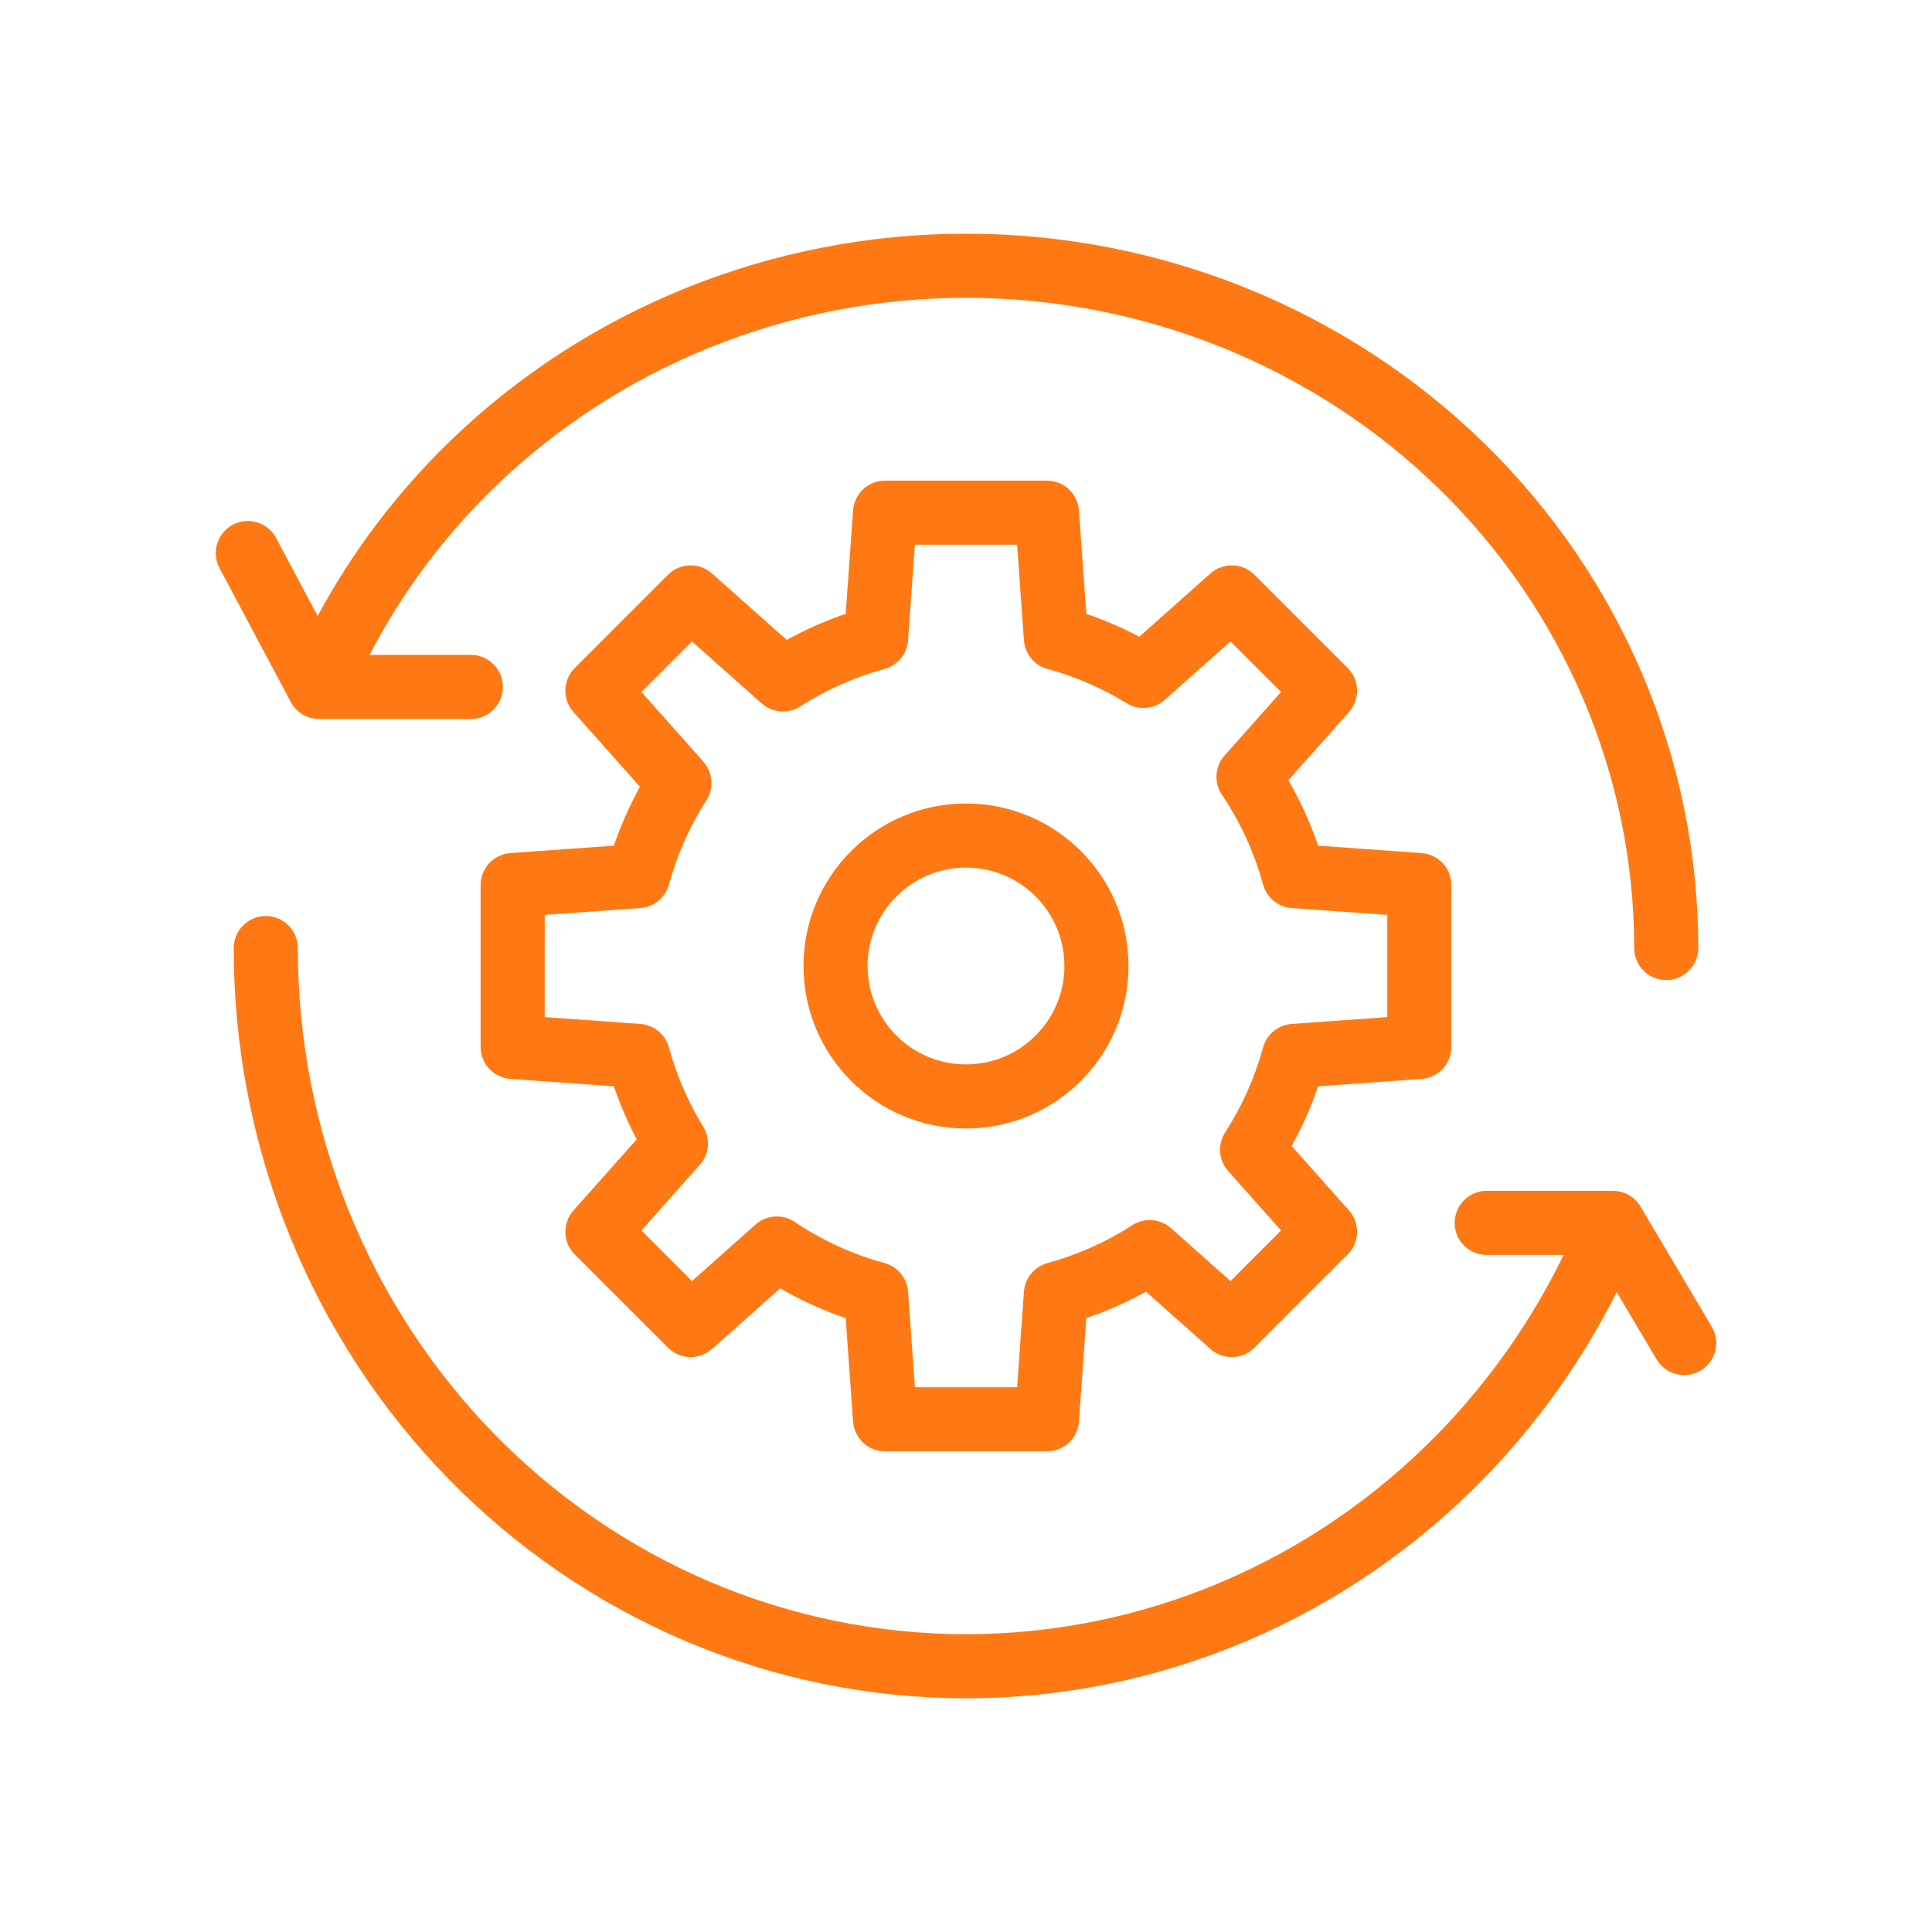
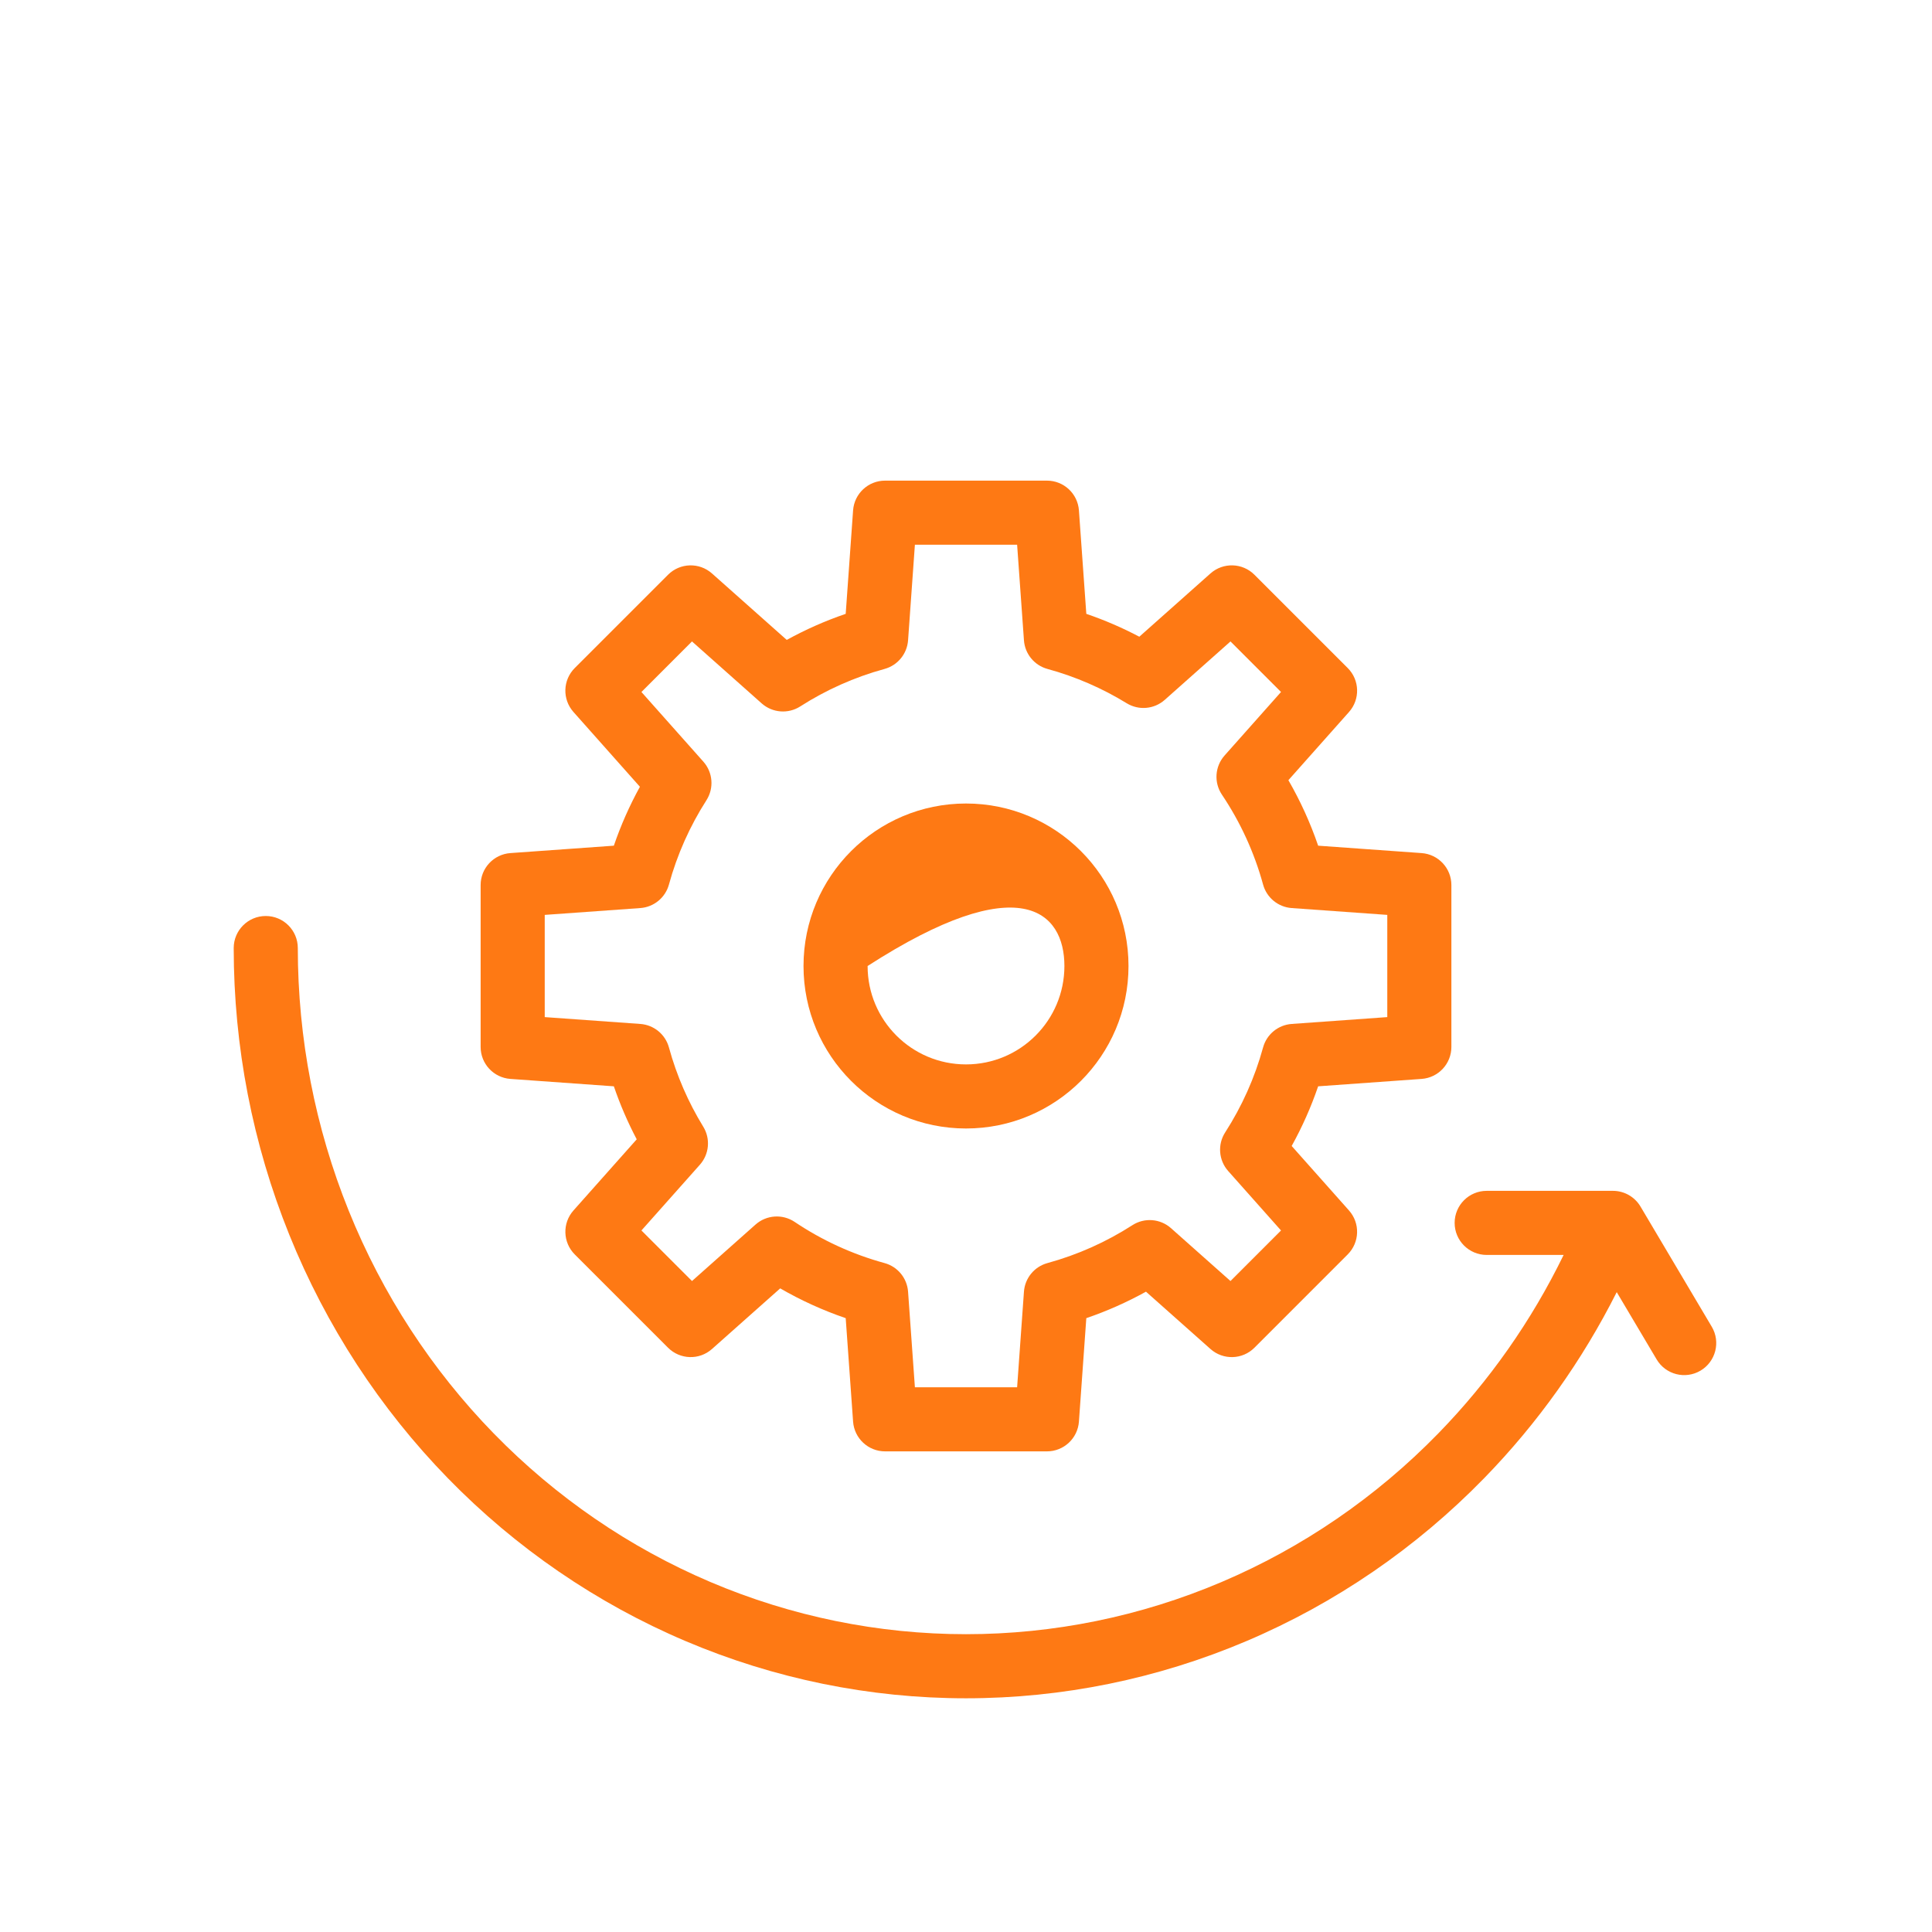
<svg xmlns="http://www.w3.org/2000/svg" width="124" height="124" viewBox="0 0 124 124" fill="none">
-   <path d="M44.031 18.483C49.73 16.183 55.835 15 62 15C68.165 15 74.27 16.183 79.969 18.483C85.667 20.783 90.848 24.155 95.215 28.41C99.582 32.664 103.048 37.718 105.415 43.285C107.781 48.851 109 54.819 109 60.847C109 61.983 108.079 62.904 106.943 62.904C105.807 62.904 104.886 61.983 104.886 60.847C104.886 55.374 103.78 49.953 101.629 44.894C99.478 39.835 96.324 35.234 92.344 31.356C88.364 27.478 83.636 24.399 78.429 22.298C73.222 20.196 67.639 19.114 62 19.114C56.361 19.114 50.778 20.196 45.571 22.298C40.364 24.399 35.636 27.478 31.656 31.356C28.44 34.489 25.764 38.095 23.72 42.032H30.221C31.357 42.032 32.278 42.953 32.278 44.089C32.278 45.225 31.357 46.146 30.221 46.146H20.478C19.718 46.146 19.02 45.727 18.663 45.056L14.089 36.461C13.556 35.458 13.936 34.213 14.939 33.679C15.942 33.145 17.187 33.526 17.721 34.529L20.386 39.537C22.59 35.441 25.421 31.688 28.785 28.41C33.152 24.155 38.333 20.783 44.031 18.483Z" fill="#FE7914" />
  <path d="M80.003 105.327C74.297 107.752 68.179 109 62 109C55.821 109 49.703 107.752 43.997 105.327C38.291 102.903 33.11 99.352 28.748 94.878C24.386 90.404 20.929 85.096 18.571 79.258C16.213 73.42 15 67.164 15 60.848C15 59.712 15.921 58.791 17.057 58.791C18.193 58.791 19.114 59.712 19.114 60.848C19.114 66.638 20.226 72.371 22.386 77.718C24.545 83.064 27.709 87.919 31.693 92.006C35.678 96.093 40.406 99.332 45.605 101.541C50.805 103.75 56.376 104.886 62 104.886C67.624 104.886 73.195 103.75 78.394 101.541C83.594 99.332 88.322 96.093 92.306 92.006C95.577 88.652 98.294 84.781 100.357 80.545L95.419 80.545C94.283 80.545 93.362 79.624 93.362 78.488C93.362 77.352 94.283 76.431 95.419 76.431L103.522 76.431C104.248 76.431 104.92 76.814 105.291 77.439L109.864 85.151C110.444 86.128 110.121 87.39 109.144 87.97C108.167 88.549 106.905 88.227 106.326 87.249L103.765 82.932C101.549 87.331 98.68 91.362 95.252 94.878C90.89 99.352 85.709 102.903 80.003 105.327Z" fill="#FE7914" />
-   <path fill-rule="evenodd" clip-rule="evenodd" d="M62 51.571C56.24 51.571 51.571 56.24 51.571 62C51.571 67.76 56.24 72.429 62 72.429C67.76 72.429 72.43 67.76 72.43 62C72.43 56.24 67.76 51.571 62 51.571ZM55.685 62C55.685 58.512 58.512 55.684 62 55.684C65.488 55.684 68.316 58.512 68.316 62C68.316 65.488 65.488 68.316 62 68.316C58.512 68.316 55.685 65.488 55.685 62Z" fill="#FE7914" />
+   <path fill-rule="evenodd" clip-rule="evenodd" d="M62 51.571C56.24 51.571 51.571 56.24 51.571 62C51.571 67.76 56.24 72.429 62 72.429C67.76 72.429 72.43 67.76 72.43 62C72.43 56.24 67.76 51.571 62 51.571ZM55.685 62C65.488 55.684 68.316 58.512 68.316 62C68.316 65.488 65.488 68.316 62 68.316C58.512 68.316 55.685 65.488 55.685 62Z" fill="#FE7914" />
  <path fill-rule="evenodd" clip-rule="evenodd" d="M56.805 30.848C55.725 30.848 54.83 31.682 54.753 32.758L54.279 39.398C52.962 39.848 51.697 40.41 50.495 41.071L45.697 36.806C44.883 36.082 43.646 36.119 42.876 36.889L36.889 42.876C36.118 43.646 36.082 44.883 36.806 45.697L41.071 50.496C40.41 51.697 39.848 52.962 39.398 54.278L32.758 54.753C31.682 54.83 30.848 55.725 30.848 56.804V67.196C30.848 68.275 31.682 69.17 32.758 69.247L39.398 69.722C39.801 70.9 40.293 72.037 40.866 73.124L36.806 77.691C36.083 78.505 36.119 79.742 36.889 80.512L42.876 86.499C43.647 87.269 44.883 87.306 45.697 86.582L50.075 82.691C51.4 83.457 52.807 84.099 54.279 84.602L54.753 91.242C54.83 92.318 55.725 93.152 56.805 93.152H67.196C68.275 93.152 69.171 92.318 69.248 91.242L69.722 84.602C71.056 84.146 72.336 83.576 73.552 82.903L77.691 86.582C78.505 87.306 79.742 87.27 80.512 86.5L86.499 80.512C87.269 79.742 87.306 78.505 86.582 77.691L82.903 73.552C83.576 72.337 84.146 71.056 84.602 69.722L91.242 69.247C92.319 69.17 93.153 68.275 93.153 67.196V56.804C93.153 55.725 92.319 54.83 91.242 54.753L84.602 54.278C84.099 52.807 83.457 51.4 82.692 50.074L86.583 45.697C87.306 44.883 87.27 43.646 86.5 42.876L80.512 36.888C79.742 36.118 78.505 36.082 77.691 36.805L73.124 40.866C72.037 40.292 70.9 39.801 69.722 39.398L69.248 32.758C69.171 31.682 68.275 30.848 67.196 30.848H56.805ZM58.282 41.096L58.72 34.962H65.281L65.719 41.096C65.781 41.967 66.386 42.703 67.228 42.934C69.04 43.429 70.748 44.176 72.314 45.136C73.086 45.609 74.078 45.522 74.755 44.92L78.975 41.169L82.219 44.413L78.596 48.49C77.973 49.191 77.903 50.224 78.425 51.002C79.598 52.75 80.498 54.693 81.067 56.772C81.297 57.614 82.034 58.219 82.904 58.281L89.039 58.72V65.28L82.904 65.719C82.034 65.781 81.297 66.386 81.067 67.228C80.532 69.181 79.705 71.015 78.635 72.679C78.135 73.455 78.214 74.469 78.827 75.159L82.219 78.975L78.975 82.219L75.158 78.827C74.469 78.214 73.455 78.135 72.679 78.635C71.015 79.705 69.181 80.532 67.228 81.067C66.386 81.297 65.781 82.033 65.719 82.904L65.281 89.038H58.72L58.282 82.904C58.219 82.033 57.614 81.297 56.773 81.067C54.693 80.498 52.75 79.598 51.003 78.425C50.224 77.903 49.191 77.973 48.49 78.596L44.414 82.219L41.169 78.974L44.92 74.755C45.522 74.078 45.61 73.086 45.136 72.313C44.176 70.748 43.429 69.039 42.934 67.228C42.703 66.386 41.967 65.781 41.096 65.719L34.962 65.28V58.72L41.096 58.281C41.967 58.219 42.703 57.614 42.934 56.772C43.464 54.834 44.282 53.015 45.34 51.362C45.836 50.586 45.756 49.575 45.145 48.886L41.169 44.414L44.413 41.169L48.886 45.145C49.574 45.757 50.586 45.836 51.361 45.34C53.014 44.282 54.834 43.464 56.773 42.934C57.614 42.703 58.219 41.967 58.282 41.096Z" fill="#FE7914" />
</svg>